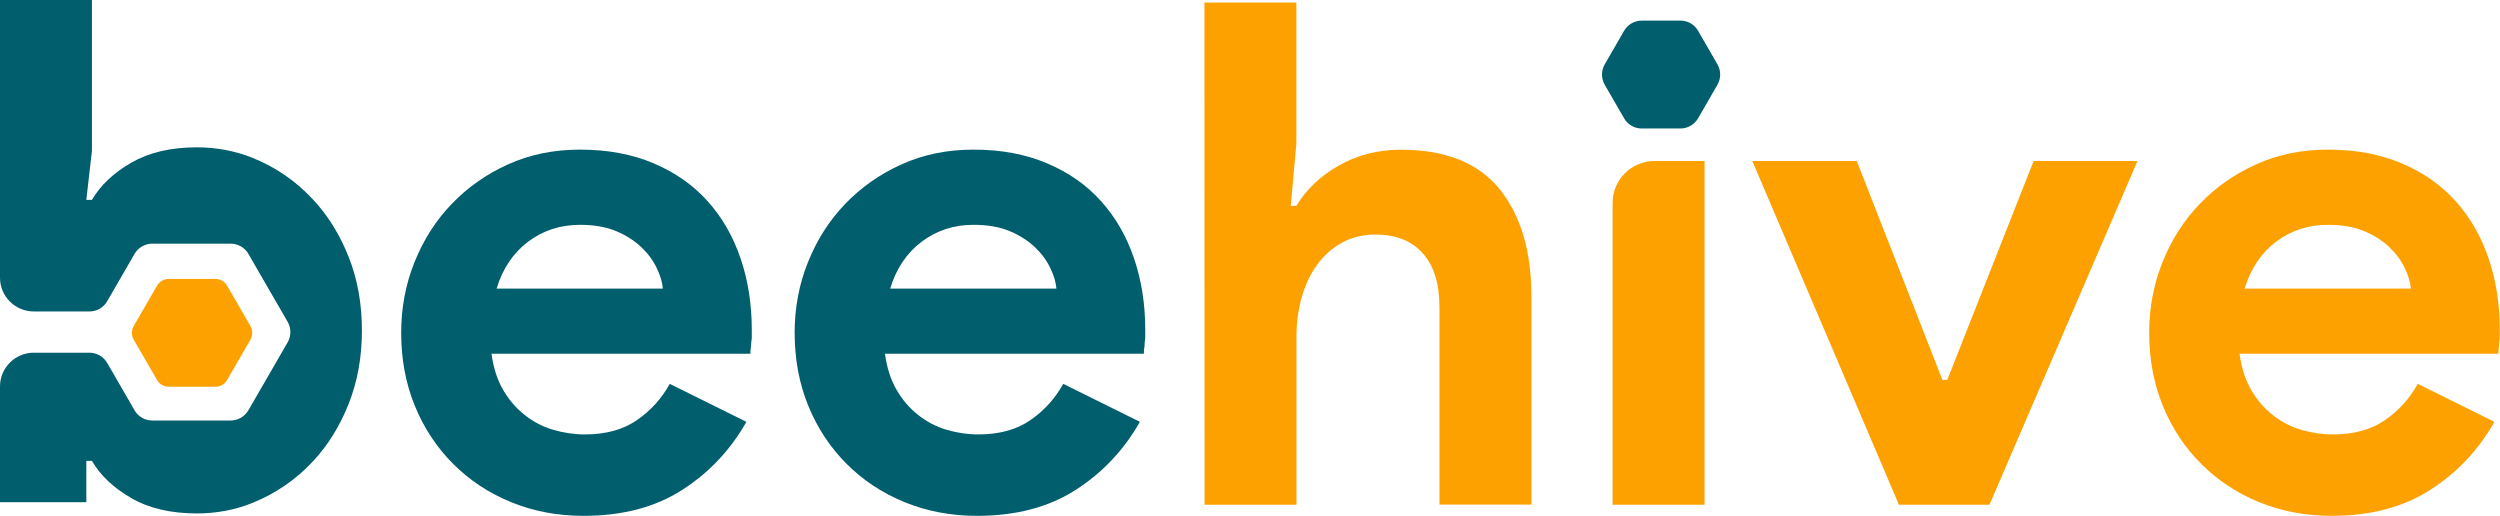
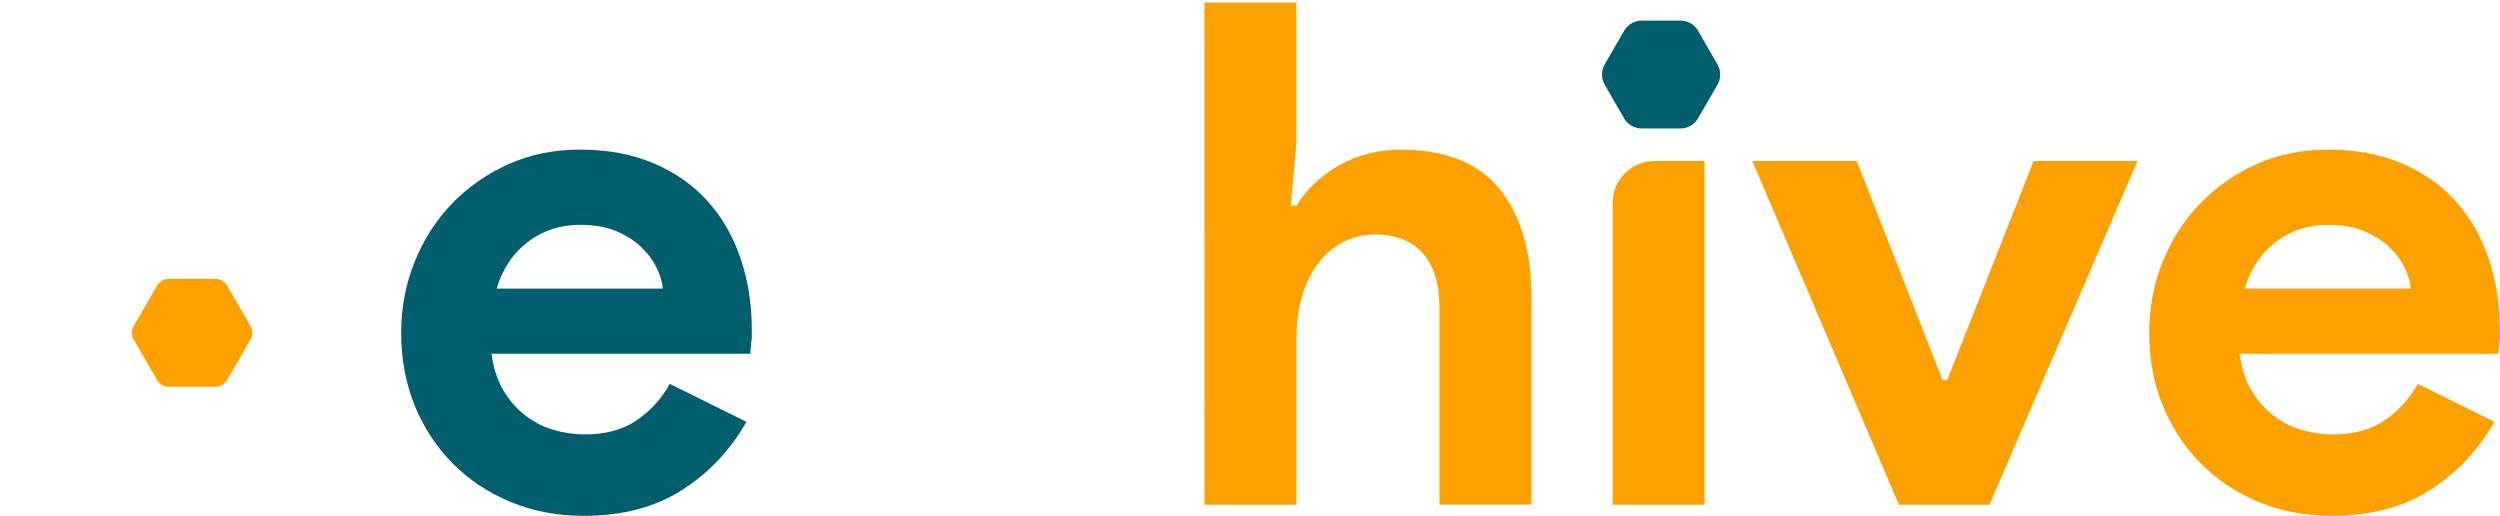
<svg xmlns="http://www.w3.org/2000/svg" version="1.1" id="Layer_2_1_" x="0px" y="0px" viewBox="0 0 249.64 51.52" style="enable-background:new 0 0 249.64 51.52;" xml:space="preserve">
  <style type="text/css">
	.st0{fill:#005E6D;}
	.st1{fill:#FCA100;}
</style>
  <g id="Layer_1-2">
    <g>
      <path class="st0" d="M74.53,42.13c-1.59,2.8-3.72,5.07-6.41,6.79c-2.69,1.73-5.97,2.59-9.84,2.59c-2.62,0-5.03-0.46-7.25-1.37    s-4.14-2.18-5.78-3.82c-1.63-1.63-2.91-3.56-3.82-5.78c-0.91-2.22-1.37-4.66-1.37-7.32c0-2.47,0.44-4.82,1.33-7.04    c0.89-2.22,2.12-4.16,3.71-5.81c1.59-1.66,3.47-2.98,5.64-3.96c2.17-0.98,4.56-1.47,7.18-1.47c2.76,0,5.21,0.46,7.35,1.37    c2.15,0.91,3.95,2.17,5.39,3.78c1.45,1.61,2.54,3.51,3.29,5.71s1.12,4.58,1.12,7.14v0.84C75.02,34.06,75,34.32,75,34.55    c-0.05,0.23-0.07,0.49-0.07,0.77H49.08c0.19,1.4,0.57,2.6,1.16,3.61c0.58,1,1.31,1.85,2.17,2.52c0.86,0.68,1.81,1.17,2.84,1.47    c1.03,0.3,2.08,0.46,3.15,0.46c2.1,0,3.84-0.48,5.22-1.44s2.46-2.16,3.26-3.61l7.63,3.78L74.53,42.13z M66.19,28.82    c-0.05-0.61-0.24-1.28-0.6-2.03c-0.35-0.75-0.86-1.45-1.54-2.1s-1.52-1.19-2.52-1.61s-2.21-0.63-3.61-0.63    c-1.96,0-3.69,0.56-5.18,1.68s-2.55,2.69-3.15,4.69H66.19z" />
-       <path class="st0" d="M113.82,42.13c-1.59,2.8-3.72,5.07-6.41,6.79c-2.69,1.73-5.97,2.59-9.84,2.59c-2.62,0-5.03-0.46-7.25-1.37    s-4.14-2.18-5.78-3.82c-1.63-1.63-2.91-3.56-3.82-5.78c-0.91-2.22-1.37-4.66-1.37-7.32c0-2.47,0.44-4.82,1.33-7.04    s2.12-4.16,3.71-5.81c1.59-1.66,3.47-2.98,5.64-3.96c2.17-0.98,4.56-1.47,7.18-1.47c2.76,0,5.21,0.46,7.35,1.37    c2.15,0.91,3.95,2.17,5.39,3.78c1.45,1.61,2.54,3.51,3.29,5.71s1.12,4.58,1.12,7.14v0.84c-0.05,0.28-0.07,0.54-0.07,0.77    c-0.05,0.23-0.07,0.49-0.07,0.77H88.37c0.19,1.4,0.57,2.6,1.16,3.61c0.58,1,1.31,1.85,2.17,2.52c0.86,0.68,1.81,1.17,2.84,1.47    c1.03,0.3,2.08,0.46,3.15,0.46c2.1,0,3.84-0.48,5.22-1.44c1.38-0.96,2.46-2.16,3.26-3.61l7.63,3.78L113.82,42.13z M105.49,28.82    c-0.05-0.61-0.24-1.28-0.6-2.03c-0.35-0.75-0.86-1.45-1.54-2.1s-1.52-1.19-2.52-1.61s-2.21-0.63-3.61-0.63    c-1.96,0-3.69,0.56-5.18,1.68s-2.55,2.69-3.15,4.69H105.49z" />
      <path class="st1" d="M120.27,0.25h9.18v14.08l-0.56,6.23h0.56c0.98-1.63,2.39-2.98,4.24-4.03c1.84-1.05,3.91-1.58,6.2-1.58    c4.44,0,7.72,1.31,9.84,3.92c2.12,2.62,3.19,6.19,3.19,10.72v20.8h-9.18V30.71c0-2.38-0.56-4.19-1.68-5.43s-2.69-1.86-4.69-1.86    c-1.26,0-2.38,0.27-3.36,0.81c-0.98,0.54-1.81,1.27-2.49,2.21c-0.68,0.93-1.19,2.02-1.54,3.26c-0.35,1.24-0.52,2.56-0.52,3.96    V50.4h-9.18L120.27,0.25L120.27,0.25z" />
      <path class="st1" d="M161.03,50.4h9.18V16.08h-5c-2.31,0-4.18,1.87-4.18,4.18V50.4L161.03,50.4z" />
      <path class="st1" d="M174.97,16.08h10.44l8.55,21.85h0.49l8.62-21.85h10.37L198.66,50.4h-9.04l-14.64-34.32L174.97,16.08z" />
      <path class="st1" d="M249.08,42.13c-1.59,2.8-3.72,5.07-6.41,6.79c-2.69,1.73-5.97,2.59-9.84,2.59c-2.62,0-5.03-0.46-7.25-1.37    s-4.14-2.18-5.78-3.82c-1.63-1.63-2.91-3.56-3.82-5.78c-0.91-2.22-1.37-4.66-1.37-7.32c0-2.47,0.44-4.82,1.33-7.04    s2.12-4.16,3.71-5.81c1.59-1.66,3.47-2.98,5.64-3.96c2.17-0.98,4.56-1.47,7.18-1.47c2.76,0,5.21,0.46,7.35,1.37    c2.15,0.91,3.95,2.17,5.39,3.78c1.45,1.61,2.54,3.51,3.29,5.71s1.12,4.58,1.12,7.14v0.84c-0.05,0.28-0.07,0.54-0.07,0.77    c-0.05,0.23-0.07,0.49-0.07,0.77h-25.85c0.19,1.4,0.57,2.6,1.16,3.61c0.58,1,1.31,1.85,2.17,2.52c0.86,0.68,1.81,1.17,2.84,1.47    c1.03,0.3,2.08,0.46,3.15,0.46c2.1,0,3.84-0.48,5.22-1.44s2.46-2.16,3.26-3.61l7.63,3.78L249.08,42.13z M240.74,28.82    c-0.05-0.61-0.24-1.28-0.6-2.03c-0.35-0.75-0.86-1.45-1.54-2.1s-1.52-1.19-2.52-1.61s-2.21-0.63-3.61-0.63    c-1.96,0-3.69,0.56-5.18,1.68c-1.49,1.12-2.55,2.69-3.15,4.69H240.74L240.74,28.82z" />
-       <path class="st0" d="M34.81,25.64c-0.89-2.24-2.09-4.17-3.61-5.78c-1.69-1.8-3.67-3.16-5.94-4.08c-1.77-0.72-3.69-1.07-5.6-1.07    c-2.61,0-4.79,0.52-6.56,1.54c-1.78,1.03-3.08,2.27-3.92,3.71H8.62l0.56-4.9V0H0v27.73c0,1.86,1.51,3.37,3.37,3.37h5.56    c0.74,0,1.42-0.39,1.78-1.03l2.72-4.71c0.37-0.64,1.05-1.03,1.78-1.03h7.82c0.74,0,1.42,0.39,1.78,1.03l3.91,6.77    c0.37,0.64,0.37,1.42,0,2.06l-3.91,6.77c-0.37,0.64-1.05,1.03-1.78,1.03h-7.82c-0.74,0-1.42-0.39-1.78-1.03l-2.72-4.71    c-0.37-0.64-1.05-1.03-1.78-1.03H3.37C1.51,35.22,0,36.73,0,38.59v11.56h8.62v-4.13h0.56c0.84,1.45,2.15,2.69,3.92,3.71    c1.77,1.03,3.97,1.54,6.58,1.54c1.91,0,3.83-0.35,5.6-1.08c2.26-0.93,4.24-2.28,5.92-4.07c1.52-1.61,2.72-3.54,3.61-5.78    c0.89-2.24,1.33-4.69,1.33-7.35S35.7,27.88,34.81,25.64L34.81,25.64z" />
      <path class="st1" d="M21.51,27.85h-4.66c-0.48,0-0.93,0.26-1.17,0.68l-2.33,4.03c-0.24,0.42-0.24,0.93,0,1.35l2.33,4.03    c0.24,0.42,0.69,0.68,1.17,0.68h4.66c0.48,0,0.93-0.26,1.17-0.68l2.33-4.03c0.24-0.42,0.24-0.93,0-1.35l-2.33-4.03    C22.44,28.11,21.99,27.85,21.51,27.85z" />
      <path class="st0" d="M167.81,2.06h-3.88c-0.72,0-1.39,0.39-1.75,1.01l-1.94,3.36c-0.36,0.63-0.36,1.4,0,2.03l1.94,3.36    c0.36,0.63,1.03,1.01,1.75,1.01h3.88c0.72,0,1.39-0.39,1.75-1.01l1.94-3.36c0.36-0.63,0.36-1.4,0-2.03l-1.94-3.36    C169.2,2.44,168.53,2.06,167.81,2.06z" />
    </g>
  </g>
</svg>